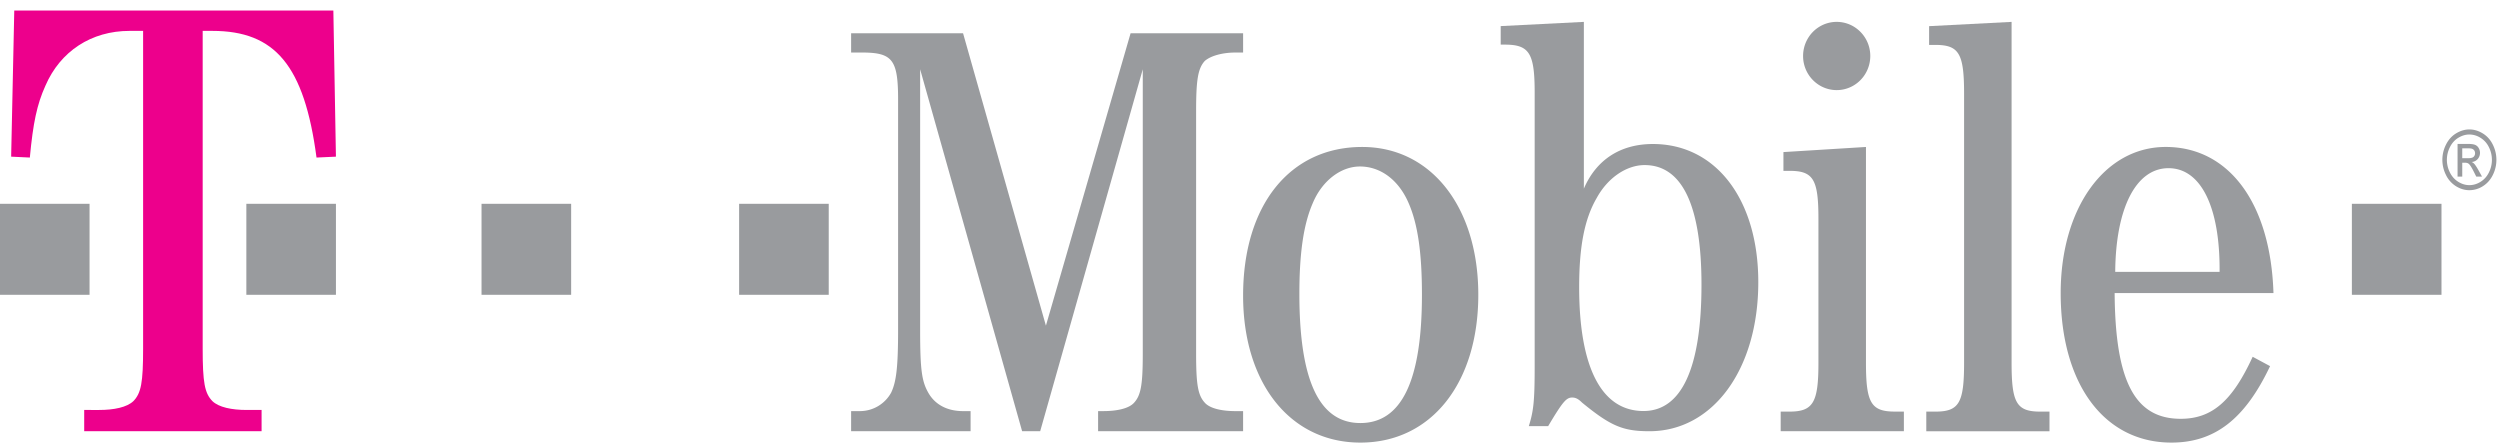
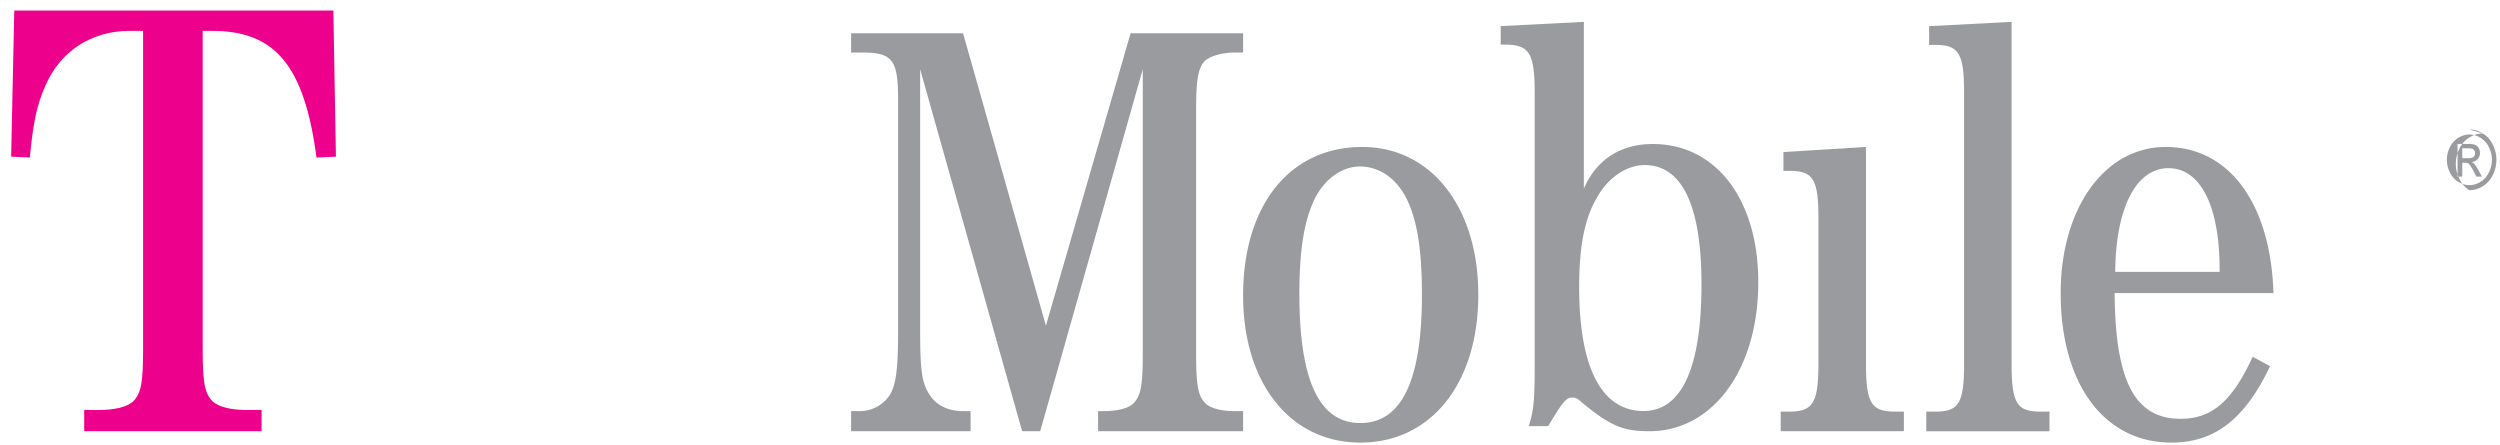
<svg xmlns="http://www.w3.org/2000/svg" width="219" height="39">
  <g fill-rule="nonzero" fill="none">
-     <path d="M163.837 4.905c0 1.068-.56 2.054-1.471 2.588a2.906 2.906 0 0 1-2.944 0 2.995 2.995 0 0 1-1.471-2.588c-.001-1.067.56-2.054 1.47-2.588a2.906 2.906 0 0 1 2.945 0 2.995 2.995 0 0 1 1.471 2.588zM206.024 17.854h7.85v7.968h-7.85zM64.747 17.854h7.85v7.968h-7.85zM42.182 17.854h7.85v7.968h-7.85zM21.58 17.854h7.848v7.968H21.58zM-.005 17.854h7.85v7.968h-7.85z" fill="#999B9E" />
    <path d="M17.754 2.706h.85c5.493 0 8.053 3.026 9.123 11.095l1.7-.078L29.202.921H1.25L.977 13.723l1.637.078c.283-3.026.623-4.656 1.361-6.285C5.278 4.49 8 2.706 11.346 2.706h1.19v27.853c0 2.949-.17 3.88-.85 4.578-.567.543-1.7.776-3.006.776H7.376v1.862h15.539v-1.862h-1.312c-1.297 0-2.439-.233-2.998-.776-.68-.698-.85-1.63-.85-4.578V2.706" fill="#ED008C" />
    <path d="M91.12 37.774l8.987-31.705v24.88c0 2.716-.153 3.67-.762 4.33-.458.514-1.518.734-2.694.734h-.457v1.761h12.702v-1.76h-.661c-1.168 0-2.235-.22-2.692-.735-.61-.66-.763-1.614-.763-4.33V9.74c0-2.716.153-3.743.763-4.404.508-.44 1.524-.734 2.692-.734h.661V2.913H99.04l-7.418 25.614-7.258-25.614h-9.806v1.688h.914c2.694 0 3.201.588 3.201 4.11v20.183c0 3.23-.152 4.55-.61 5.505a3.124 3.124 0 0 1-2.692 1.614h-.813v1.761h10.466v-1.76h-.66c-1.321 0-2.389-.515-3.005-1.542-.603-1.028-.755-1.982-.755-5.578V6.069l8.934 31.706h1.583" fill="#999B9E" />
-     <path d="M119.328 12.874c-6.31 0-10.432 5.06-10.432 13.023 0 7.665 4.122 12.874 10.273 12.874 6.208 0 10.33-5.21 10.33-12.949 0-7.665-4.122-12.948-10.17-12.948m-.204 1.71c1.825 0 3.402 1.192 4.267 3.2.814 1.861 1.17 4.392 1.17 8.038 0 7.515-1.78 11.236-5.393 11.236-3.607 0-5.344-3.721-5.344-11.31 0-3.573.363-6.103 1.177-7.963.808-1.935 2.443-3.2 4.123-3.2M138.746 1.917l-7.285.369v1.623h.352c2.155 0 2.624.738 2.624 4.206v23.979c0 3.098-.103 3.91-.513 5.238h1.693c1.275-2.14 1.59-2.508 2.103-2.508.25 0 .498.073.865.442 2.52 2.066 3.598 2.509 5.907 2.509 5.533 0 9.534-5.386 9.534-13.06 0-7.23-3.701-12.1-9.234-12.1-2.873 0-4.969 1.402-6.046 3.91V1.918m5.32 12.543c3.292 0 4.984 3.541 4.984 10.477 0 7.304-1.744 11.067-5.079 11.067-3.693 0-5.636-3.837-5.636-10.846 0-3.542.462-5.976 1.54-7.82.967-1.771 2.616-2.878 4.192-2.878M163.459 12.874l-7.23.448v1.645h.546c2.074 0 2.52.748 2.52 4.188v12.638c0 3.44-.446 4.263-2.52 4.263h-.787v1.719h10.792v-1.72h-.779c-2.089 0-2.542-.748-2.542-4.262v-18.92M176.215 1.917l-7.225.374v1.643h.538c2.08 0 2.526.747 2.526 4.258V31.8c0 3.511-.445 4.258-2.526 4.258h-.785v1.718h10.792v-1.718h-.793c-2.088 0-2.527-.747-2.527-4.258V1.917M199.156 25.673c-.247-7.888-3.907-12.8-9.44-12.8-5.344 0-9.2 5.358-9.2 12.8 0 7.963 3.805 13.098 9.701 13.098 3.812 0 6.456-2.084 8.642-6.698l-1.525-.819c-1.78 3.87-3.558 5.433-6.303 5.433-4.016 0-5.737-3.274-5.788-11.014h13.913m-13.862-1.86c.044-5.582 1.815-9.08 4.669-9.08 2.846 0 4.523 3.424 4.473 9.08h-9.142M216.32 11.339c.398 0 .786.114 1.164.344.379.23.674.557.885.984a2.966 2.966 0 0 1 .004 2.658c-.208.423-.5.752-.875.986a2.195 2.195 0 0 1-1.178.35c-.41 0-.802-.116-1.178-.35a2.36 2.36 0 0 1-.876-.986 2.946 2.946 0 0 1 .004-2.658c.212-.427.508-.755.885-.984.38-.23.769-.344 1.165-.344zm0 .443c-.331 0-.655.096-.97.287-.314.192-.56.465-.737.821a2.462 2.462 0 0 0-.005 2.213c.175.35.419.624.732.82.313.197.64.295.98.295.341 0 .668-.098.981-.294.313-.196.557-.47.73-.821a2.458 2.458 0 0 0-.005-2.213 1.947 1.947 0 0 0-.738-.82 1.84 1.84 0 0 0-.968-.288zm-1.038 3.688v-2.864h.877c.299 0 .516.027.65.08a.642.642 0 0 1 .32.277c.08.132.12.272.12.42 0 .209-.067.391-.2.546a.752.752 0 0 1-.53.261c.09.043.162.093.217.152.103.113.228.302.377.568l.31.56h-.503l-.227-.451c-.178-.354-.32-.575-.428-.665-.075-.067-.185-.1-.33-.1h-.242v1.217h-.41zm.412-1.61h.501c.239 0 .402-.04.49-.12a.412.412 0 0 0 .13-.32.421.421 0 0 0-.063-.228.384.384 0 0 0-.175-.15c-.075-.033-.213-.05-.414-.05h-.47v.868z" fill="#999B9E" />
+     <path d="M119.328 12.874c-6.31 0-10.432 5.06-10.432 13.023 0 7.665 4.122 12.874 10.273 12.874 6.208 0 10.33-5.21 10.33-12.949 0-7.665-4.122-12.948-10.17-12.948m-.204 1.71c1.825 0 3.402 1.192 4.267 3.2.814 1.861 1.17 4.392 1.17 8.038 0 7.515-1.78 11.236-5.393 11.236-3.607 0-5.344-3.721-5.344-11.31 0-3.573.363-6.103 1.177-7.963.808-1.935 2.443-3.2 4.123-3.2M138.746 1.917l-7.285.369v1.623h.352c2.155 0 2.624.738 2.624 4.206v23.979c0 3.098-.103 3.91-.513 5.238h1.693c1.275-2.14 1.59-2.508 2.103-2.508.25 0 .498.073.865.442 2.52 2.066 3.598 2.509 5.907 2.509 5.533 0 9.534-5.386 9.534-13.06 0-7.23-3.701-12.1-9.234-12.1-2.873 0-4.969 1.402-6.046 3.91V1.918m5.32 12.543c3.292 0 4.984 3.541 4.984 10.477 0 7.304-1.744 11.067-5.079 11.067-3.693 0-5.636-3.837-5.636-10.846 0-3.542.462-5.976 1.54-7.82.967-1.771 2.616-2.878 4.192-2.878M163.459 12.874l-7.23.448v1.645h.546c2.074 0 2.52.748 2.52 4.188v12.638c0 3.44-.446 4.263-2.52 4.263h-.787v1.719h10.792v-1.72h-.779c-2.089 0-2.542-.748-2.542-4.262v-18.92M176.215 1.917l-7.225.374v1.643h.538c2.08 0 2.526.747 2.526 4.258V31.8c0 3.511-.445 4.258-2.526 4.258h-.785v1.718h10.792v-1.718h-.793c-2.088 0-2.527-.747-2.527-4.258V1.917M199.156 25.673c-.247-7.888-3.907-12.8-9.44-12.8-5.344 0-9.2 5.358-9.2 12.8 0 7.963 3.805 13.098 9.701 13.098 3.812 0 6.456-2.084 8.642-6.698l-1.525-.819c-1.78 3.87-3.558 5.433-6.303 5.433-4.016 0-5.737-3.274-5.788-11.014h13.913m-13.862-1.86c.044-5.582 1.815-9.08 4.669-9.08 2.846 0 4.523 3.424 4.473 9.08h-9.142M216.32 11.339c.398 0 .786.114 1.164.344.379.23.674.557.885.984a2.966 2.966 0 0 1 .004 2.658c-.208.423-.5.752-.875.986a2.195 2.195 0 0 1-1.178.35a2.36 2.36 0 0 1-.876-.986 2.946 2.946 0 0 1 .004-2.658c.212-.427.508-.755.885-.984.38-.23.769-.344 1.165-.344zm0 .443c-.331 0-.655.096-.97.287-.314.192-.56.465-.737.821a2.462 2.462 0 0 0-.005 2.213c.175.35.419.624.732.82.313.197.64.295.98.295.341 0 .668-.098.981-.294.313-.196.557-.47.73-.821a2.458 2.458 0 0 0-.005-2.213 1.947 1.947 0 0 0-.738-.82 1.84 1.84 0 0 0-.968-.288zm-1.038 3.688v-2.864h.877c.299 0 .516.027.65.08a.642.642 0 0 1 .32.277c.08.132.12.272.12.42 0 .209-.067.391-.2.546a.752.752 0 0 1-.53.261c.09.043.162.093.217.152.103.113.228.302.377.568l.31.56h-.503l-.227-.451c-.178-.354-.32-.575-.428-.665-.075-.067-.185-.1-.33-.1h-.242v1.217h-.41zm.412-1.61h.501c.239 0 .402-.04.49-.12a.412.412 0 0 0 .13-.32.421.421 0 0 0-.063-.228.384.384 0 0 0-.175-.15c-.075-.033-.213-.05-.414-.05h-.47v.868z" fill="#999B9E" />
  </g>
</svg>